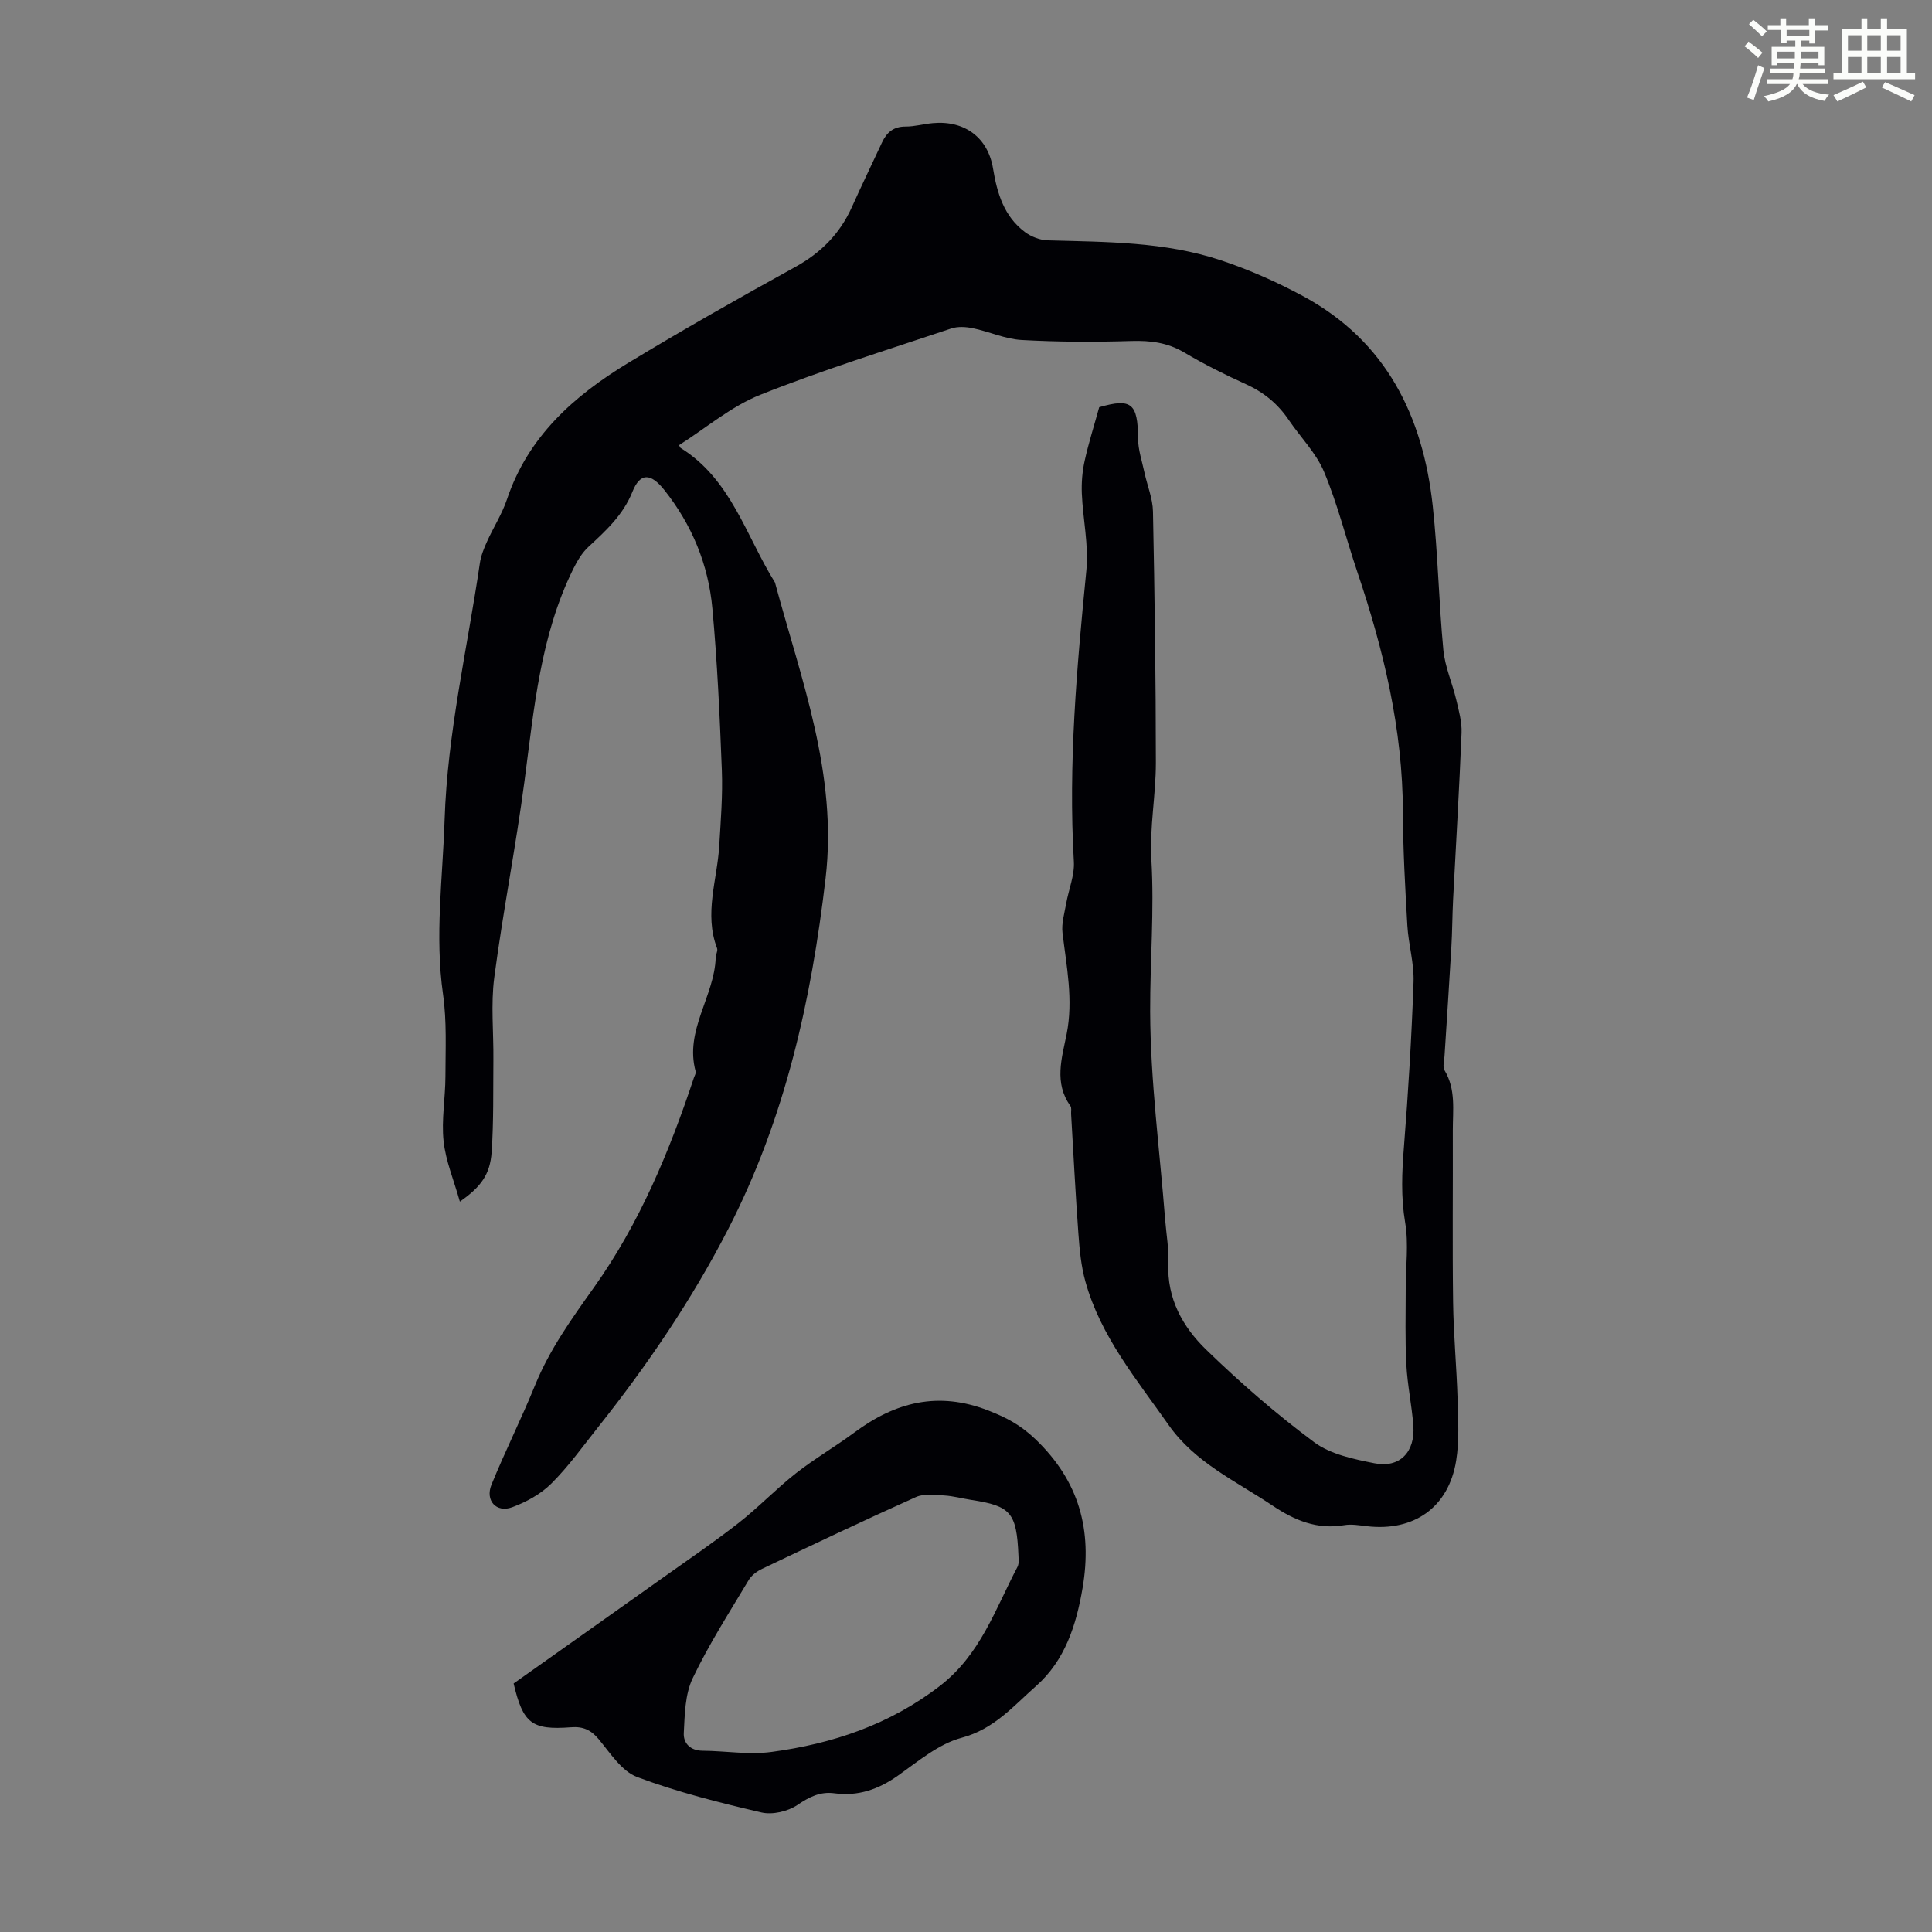
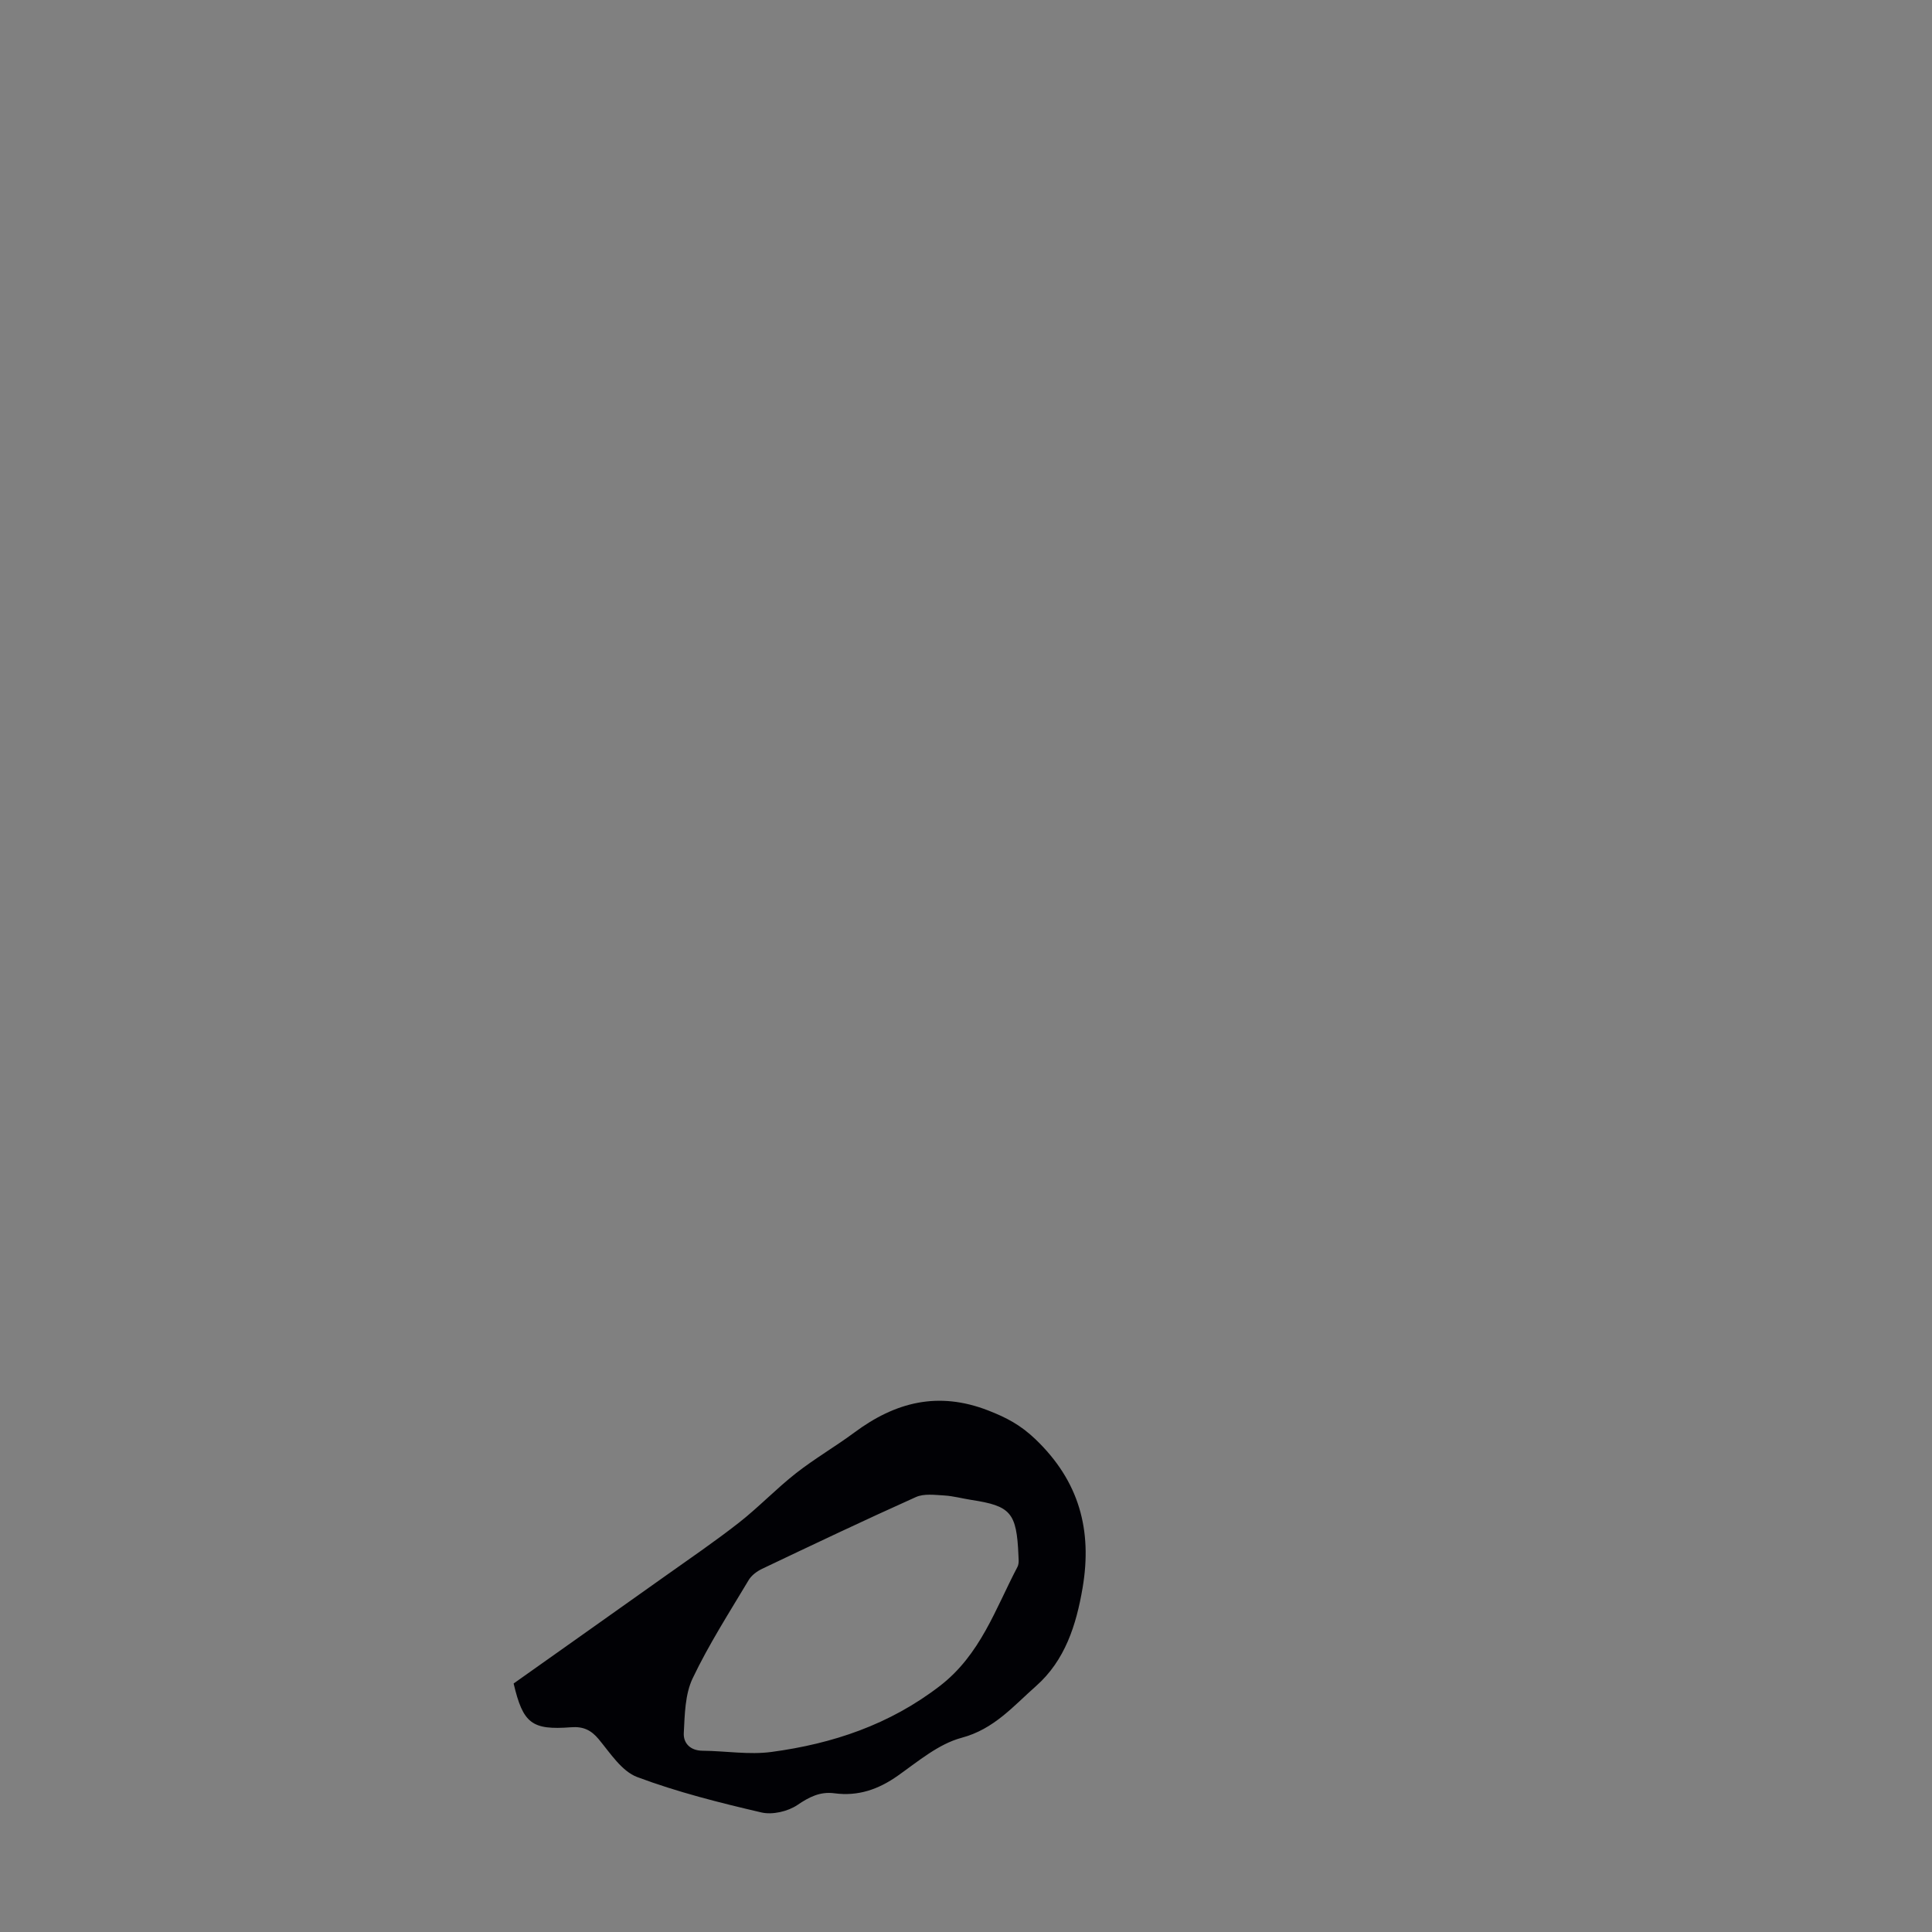
<svg xmlns="http://www.w3.org/2000/svg" enable-background="new 0 0 400 400" viewBox="0 0 400 400">
  <rect x="0" y="0" width="400" height="400" fill="#808080" stroke="none" />
-   <path d="m361.2 9.6.8-1c.9.7 1.9 1.4 2.9 2.3l-.9 1.1c-1-1-2-1.8-2.8-2.4zm.5 10.6c.9-2.1 1.6-4.3 2.3-6.7.4.2.8.4 1.3.6-.7 2.1-1.5 4.3-2.2 6.6zm.4-15.2.9-.9c1 .8 2 1.6 2.8 2.4l-1 1c-.9-.9-1.8-1.7-2.7-2.5zm12.5-1.2h1.2v1.4h2.7v1.1h-2.7v2.7h-1.2v-.6h-1.8v1.3h4.9v3.8h-1.2v-.5h-3.7c0 .4-.1.9-.1 1.2h5.1v1h-5.2c0 .5-.1.9-.2 1.2h6v1h-5.2c1.1 1.3 2.9 2 5.5 2.2-.4.4-.7.8-.9 1.3-2.9-.5-4.8-1.6-5.7-3.5h-.1c-.8 1.7-2.7 2.9-5.9 3.6-.2-.4-.6-.8-.9-1.1 2.8-.6 4.6-1.4 5.4-2.5h-4.8v-1h5.3c.1-.3.2-.7.2-1.2h-4.9v-1h5c0-.4 0-.8.1-1.2h-3.5v.5h-1.2v-3.8h4.9v-1.3h-1.8v.5h-1.2v-2.7h-2.7v-1h2.6v-1.4h1.2v1.4h4.7v-1.4zm-6.6 8.3h3.6c0-.4 0-.9 0-1.4h-3.6zm1.9-4.6h4.7v-1.3h-4.7zm6.6 3.2h-3.7v1.4h3.7z" fill="#fbfcfa" />
-   <path d="m385.3 3.8h1.3v2.2h2.8v-2.2h1.3v2.2h4.1v9.1h1.7v1.3h-16.9v-1.3h1.7v-9.1h4.1v-2.2zm.4 13.1.7 1.2c-1.8.9-3.8 1.9-6 2.9-.2-.4-.5-.8-.8-1.3 2.3-1 4.3-1.9 6.1-2.8zm-3.1-6.4h2.8v-3.2h-2.8zm0 4.6h2.8v-3.3h-2.8zm4-4.6h2.8v-3.2h-2.8zm0 4.6h2.8v-3.3h-2.8zm3.7 1.9c2.1.9 4.1 1.8 6.1 2.7l-.7 1.3c-2.2-1.1-4.2-2-6.1-2.9zm3.2-9.7h-2.8v3.2h2.8zm-2.8 7.8h2.8v-3.3h-2.8z" fill="#fbfcfa" />
  <g fill="#010105">
-     <path d="m95.21 248.78c-1.27-4.51-2.94-8.45-3.37-12.52-.47-4.39.37-8.91.38-13.38.01-5.67.3-11.41-.49-16.98-1.73-12.11-.07-24.11.32-36.16.58-17.98 4.7-35.45 7.3-53.14.22-1.52.82-3.02 1.46-4.43 1.33-2.96 3.13-5.74 4.15-8.78 4.36-13.01 13.88-21.44 25.07-28.23 11.37-6.89 22.96-13.46 34.61-19.88 5.34-2.94 9.25-6.89 11.73-12.4 2.01-4.48 4.16-8.91 6.23-13.36.97-2.09 2.38-3.33 4.88-3.32 1.88.01 3.76-.54 5.65-.71 6.54-.6 11.41 2.95 12.47 9.41.84 5.12 2.27 9.88 6.57 13.12 1.3.98 3.15 1.7 4.76 1.74 12.08.34 24.23.26 35.84 4.13 5.88 1.96 11.64 4.51 17.09 7.46 17.16 9.31 24.76 24.81 26.78 43.45 1.07 9.88 1.25 19.86 2.19 29.76.33 3.49 1.85 6.85 2.67 10.31.53 2.25 1.19 4.59 1.1 6.86-.46 11.5-1.16 23-1.75 34.49-.17 3.35-.17 6.71-.37 10.06-.43 7.46-.94 14.93-1.41 22.39-.06.99-.43 2.21.01 2.93 2.37 3.94 1.7 8.24 1.71 12.44.04 11.87-.1 23.73.06 35.6.09 6.7.73 13.4.93 20.1.12 4.23.37 8.55-.3 12.69-1.56 9.67-8.76 14.7-18.5 13.55-1.55-.18-3.17-.47-4.68-.21-5.59.95-10.23-.97-14.77-4.01-7.59-5.09-16.11-8.93-21.58-16.73-6.6-9.41-14.07-18.33-17.23-29.7-.89-3.2-1.21-6.59-1.45-9.92-.61-8.25-1.02-16.52-1.51-24.78-.03-.56.14-1.26-.14-1.65-3.45-4.79-1.77-9.95-.79-14.86 1.42-7.14-.02-14-.85-20.98-.23-1.97.4-4.06.76-6.07.51-2.91 1.76-5.84 1.59-8.69-1.18-20.2.61-40.23 2.59-60.29.51-5.23-.72-10.61-.94-15.93-.09-2.25.1-4.58.59-6.77.81-3.67 1.96-7.27 3.01-11.08 6.66-1.93 8-.81 8.04 6.44.01 2.37.83 4.74 1.33 7.1.58 2.69 1.71 5.35 1.76 8.04.35 17.34.59 34.69.6 52.04 0 6.68-1.32 13.4-.93 20.04.62 10.53-.28 20.98-.25 31.44.05 14.37 1.98 28.73 3.1 43.1.24 3.01.79 6.04.66 9.03-.31 7.31 2.99 13.2 7.84 17.9 7.03 6.83 14.49 13.31 22.35 19.15 3.39 2.52 8.17 3.5 12.48 4.36 5.21 1.05 8.46-2.3 8.06-7.77-.32-4.23-1.23-8.43-1.45-12.66-.28-5.23-.13-10.47-.13-15.71-.01-4.58.64-9.26-.12-13.71-.89-5.28-.67-10.38-.25-15.64.9-11.37 1.59-22.76 1.99-34.16.14-3.86-1.05-7.75-1.28-11.65-.45-7.81-.9-15.63-.92-23.44-.04-17.23-3.99-33.67-9.46-49.86-2.32-6.88-4.07-13.99-6.87-20.67-1.64-3.91-4.87-7.13-7.3-10.72-2.25-3.33-5.15-5.73-8.84-7.4-4.37-1.98-8.69-4.14-12.82-6.59-3.45-2.04-6.95-2.48-10.87-2.37-7.59.23-15.21.22-22.8-.21-3.39-.19-6.68-1.73-10.07-2.43-1.44-.3-3.12-.4-4.48.05-13.24 4.44-26.61 8.57-39.57 13.74-6.03 2.41-11.24 6.89-16.8 10.42.22.39.25.52.33.57 10.48 6.51 13.53 18.22 19.54 27.86 5.41 20.08 13 39.69 10.48 61.23-2.96 25.28-8.37 49.69-20.13 72.57-7.57 14.73-16.77 28.24-27.02 41.14-3.13 3.94-6.08 8.08-9.63 11.61-2.19 2.18-5.19 3.83-8.12 4.91-3.27 1.2-5.61-1.38-4.28-4.66 2.82-6.93 6.19-13.63 9.01-20.56 3.02-7.44 7.61-13.82 12.22-20.3 9.42-13.24 15.6-28.09 20.69-43.42.14-.42.46-.91.36-1.27-2.35-8.53 3.89-15.54 4.15-23.6.02-.66.48-1.41.27-1.95-2.71-7.14.04-14.12.46-21.17.31-5.22.74-10.46.54-15.67-.43-11.17-.94-22.36-1.96-33.49-.83-9.06-4.22-17.31-9.95-24.52-2.84-3.57-5.01-3.61-6.61.38-1.92 4.79-5.48 8.04-9.1 11.39-1.33 1.23-2.33 2.93-3.15 4.58-6.81 13.82-8.11 28.88-10.08 43.85-1.79 13.63-4.48 27.13-6.27 40.76-.73 5.58-.12 11.34-.18 17.02-.06 6.37.07 12.75-.36 19.09-.32 4.63-2.21 7.22-6.58 10.26z" />
    <path d="m106.34 348.55c10.37-7.35 20.77-14.7 31.14-22.07 5.2-3.69 10.47-7.29 15.49-11.21 4.11-3.22 7.74-7.05 11.85-10.27 3.85-3.02 8.12-5.49 12.06-8.41 8.48-6.3 17.34-8.6 27.71-4.57 3.78 1.47 6.69 3 9.76 5.93 9.12 8.71 11.81 18.88 9.79 30.8-1.31 7.68-3.62 15.02-9.66 20.35-4.67 4.12-8.67 8.9-15.39 10.69-4.76 1.27-9 4.88-13.19 7.84-4.03 2.85-8.24 4.31-13.15 3.65-2.94-.39-5.19.75-7.65 2.42-1.98 1.34-5.16 2.08-7.45 1.55-8.68-2.02-17.39-4.21-25.72-7.33-3.2-1.2-5.57-4.94-7.96-7.82-1.61-1.95-3.27-2.68-5.73-2.49-8.16.62-9.95-.79-11.9-9.06zm104.52-26.48c-.37-8.92-1.59-10.28-9.76-11.53-1.88-.29-3.74-.81-5.62-.92-1.95-.11-4.18-.42-5.85.33-10.68 4.79-21.26 9.82-31.83 14.85-1.07.51-2.2 1.34-2.79 2.33-4.01 6.71-8.26 13.33-11.61 20.36-1.58 3.32-1.63 7.5-1.83 11.32-.11 2.07 1.32 3.64 3.88 3.66 4.77.04 9.62.88 14.29.25 12.65-1.7 24.4-5.63 34.82-13.64 8.43-6.48 11.51-15.95 16.09-24.66.42-.81.19-1.97.21-2.35z" />
  </g>
</svg>